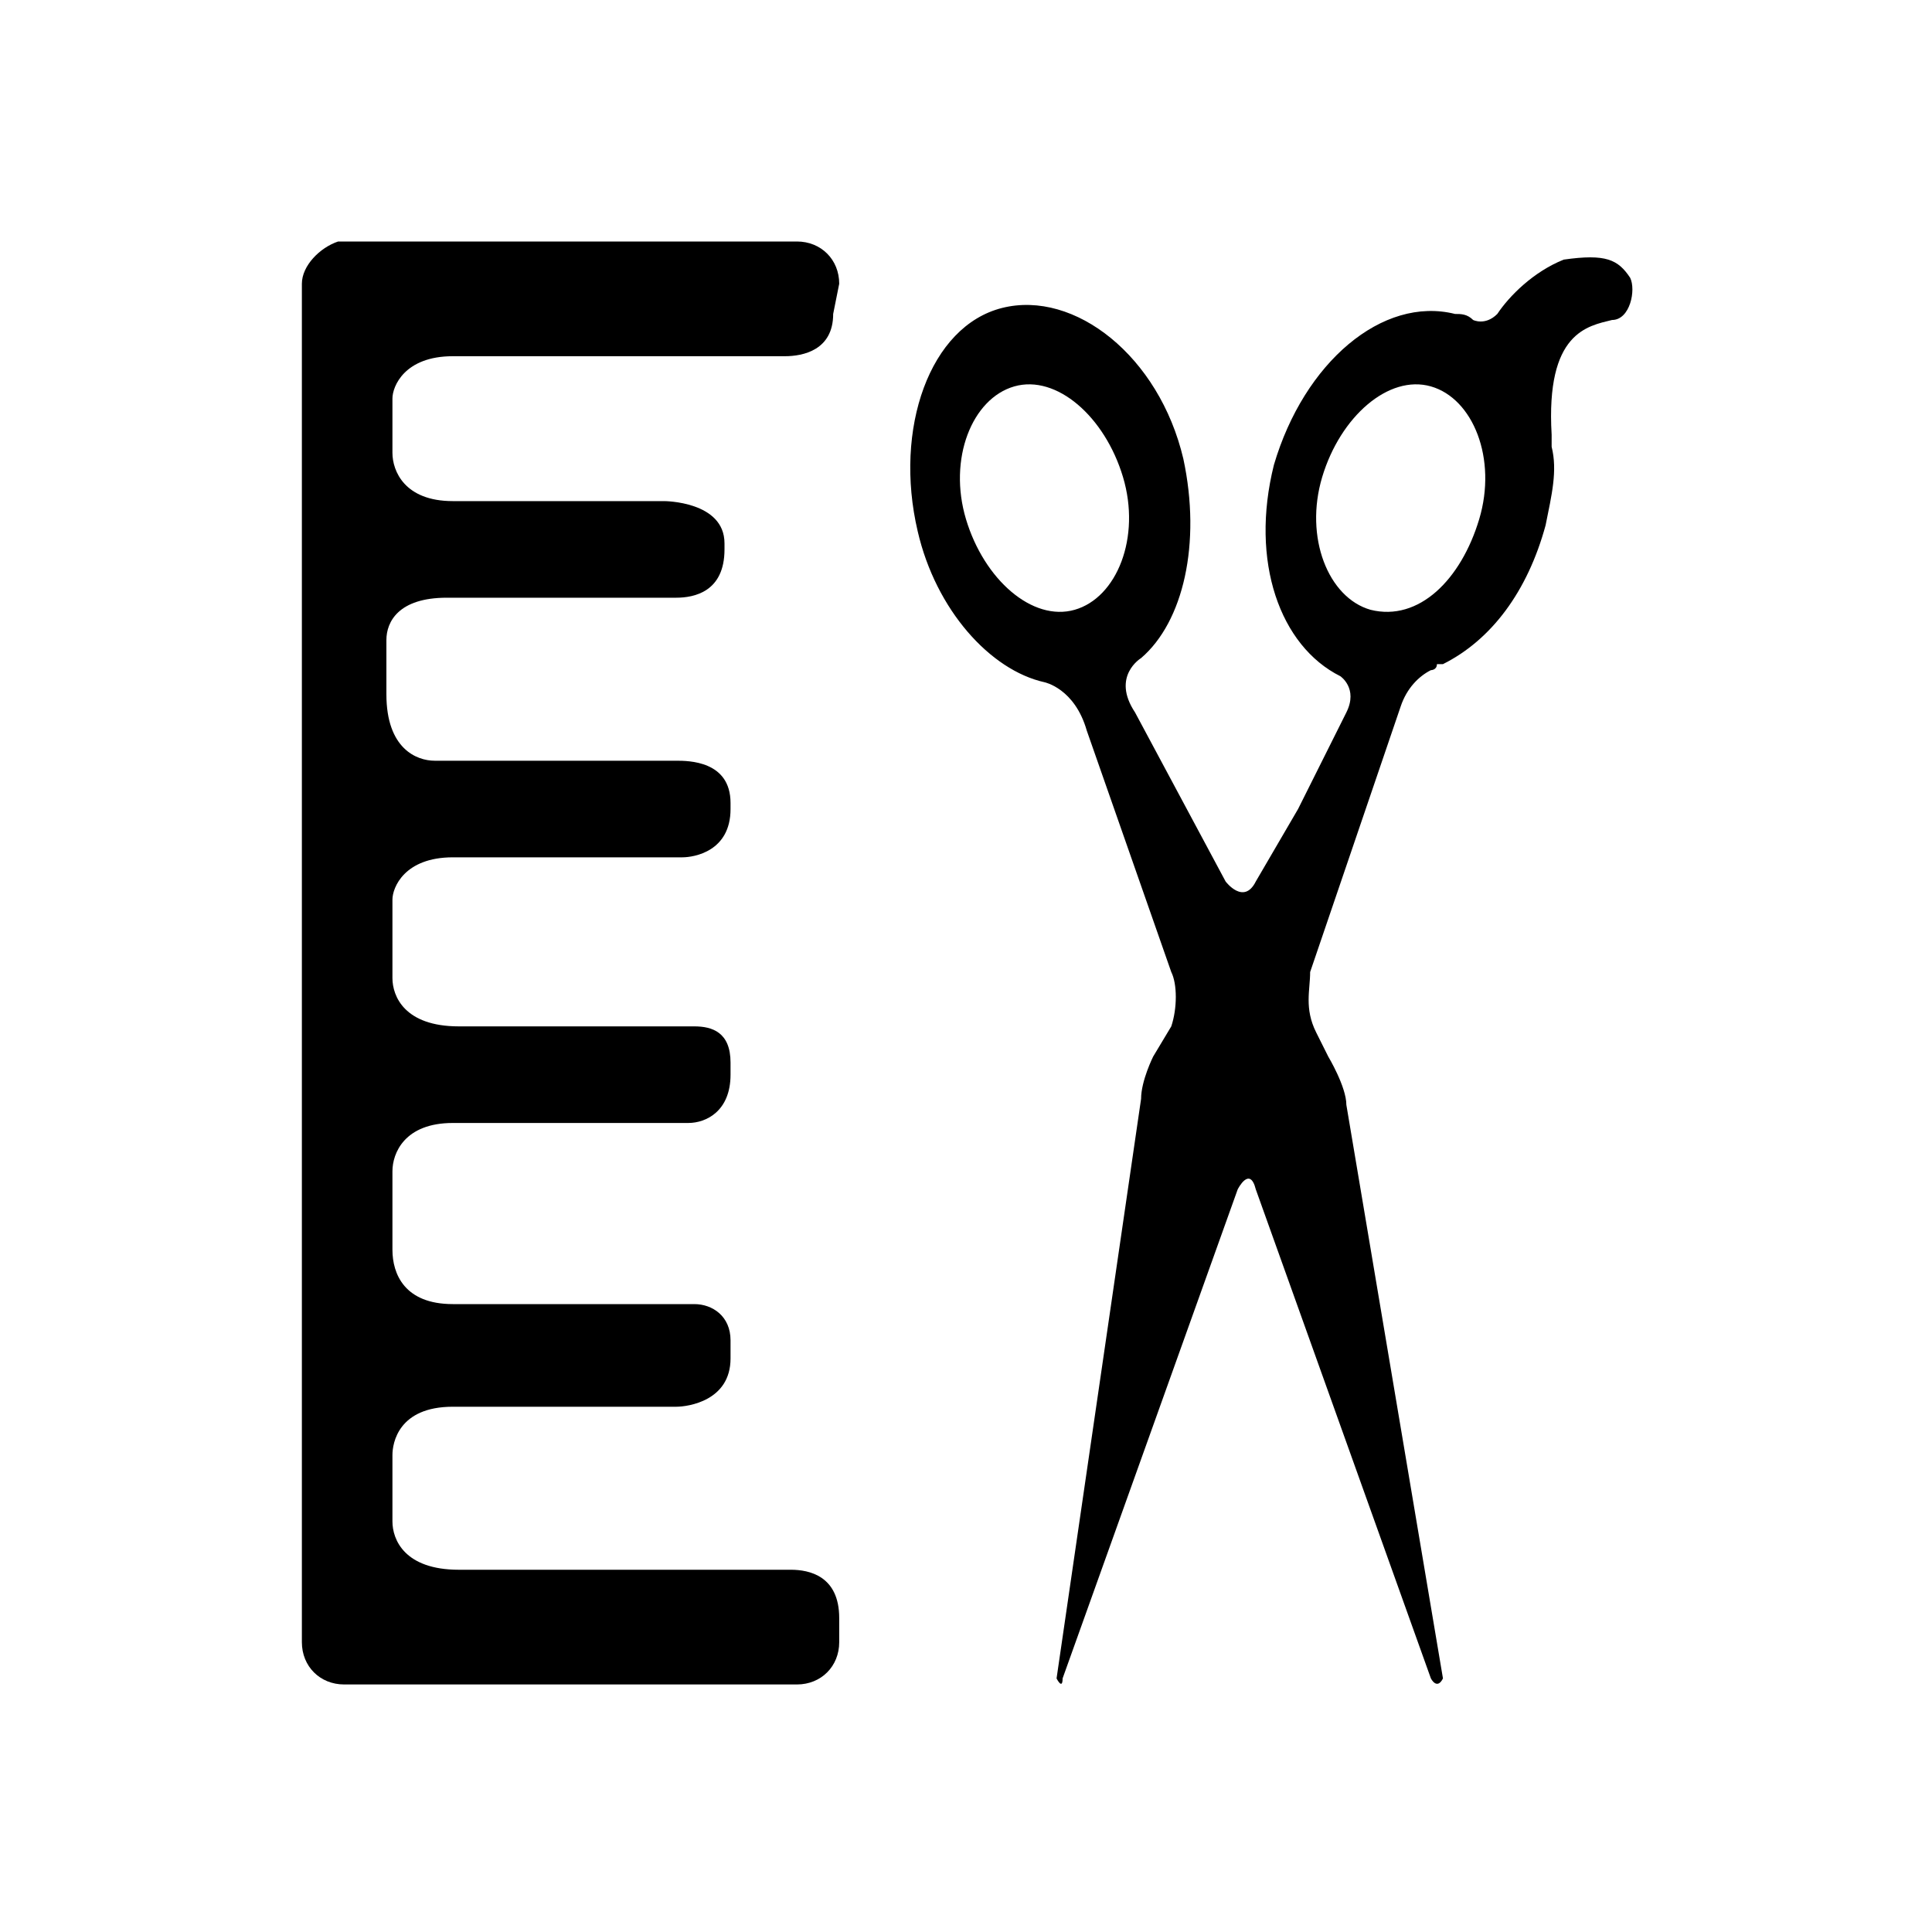
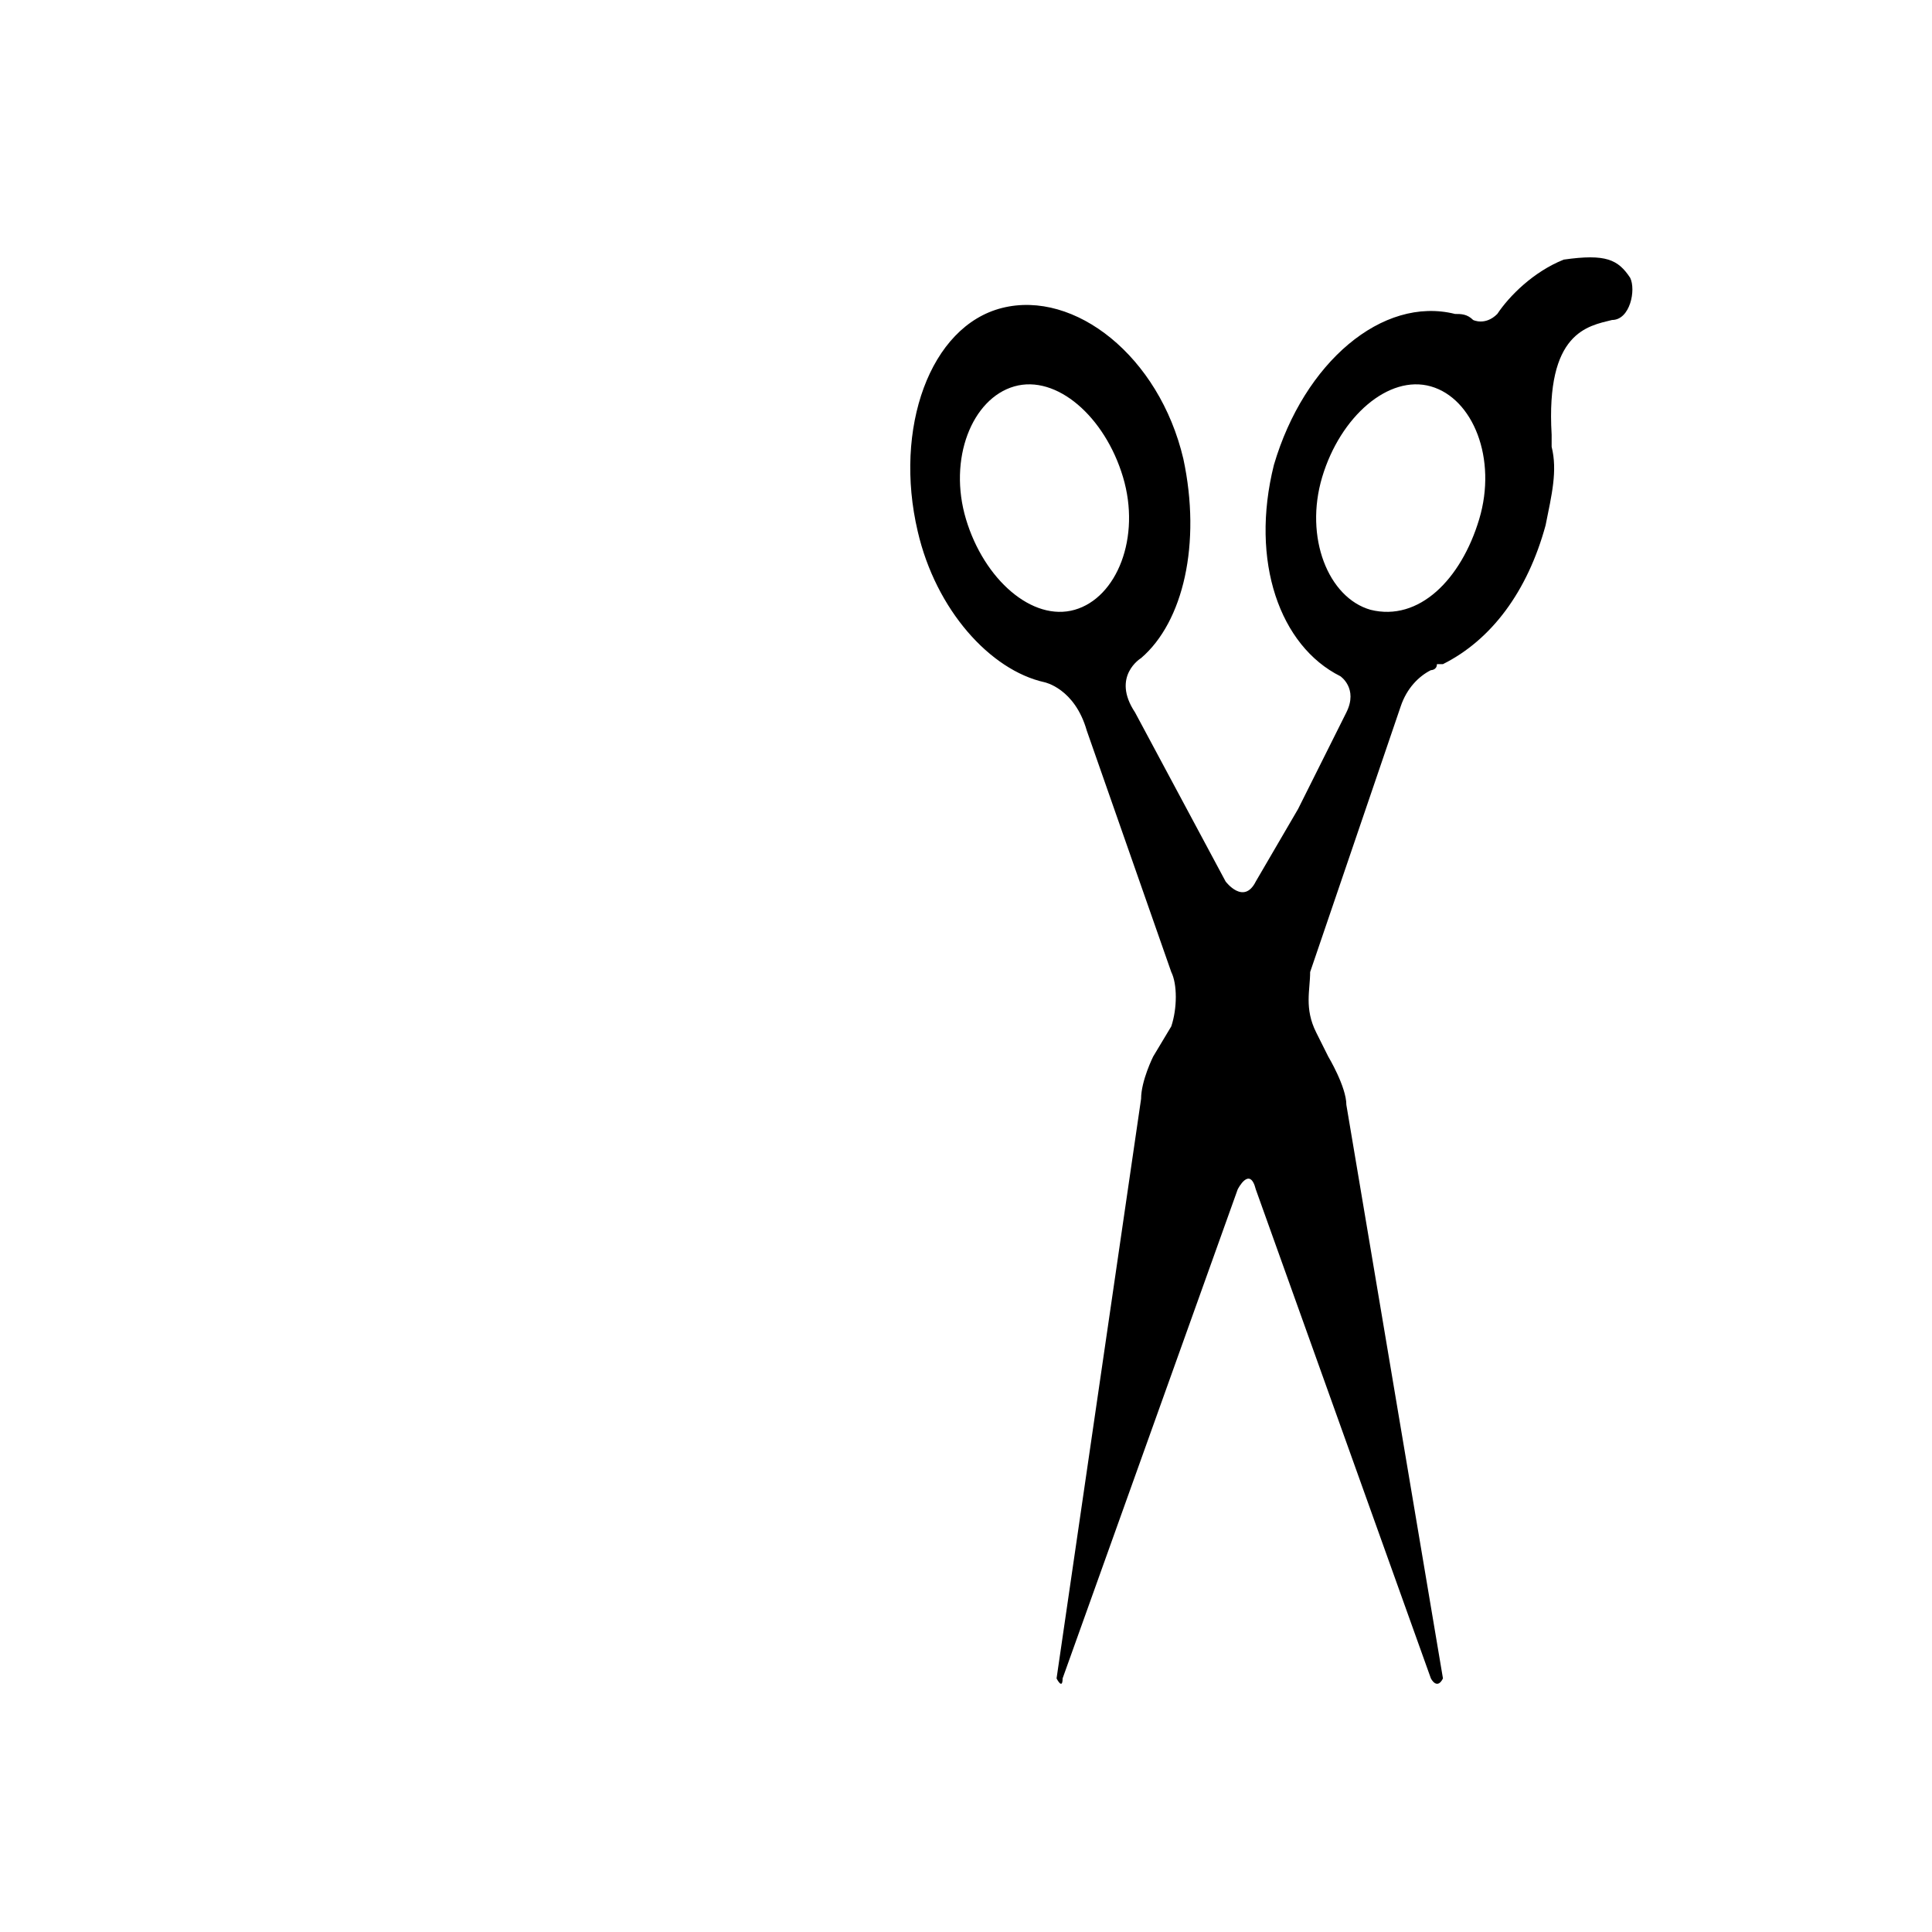
<svg xmlns="http://www.w3.org/2000/svg" version="1.1" id="Camada_1" x="0px" y="0px" viewBox="0 0 32 32" style="enable-background:new 0 0 32 32;" xml:space="preserve">
  <title />
  <desc />
  <g>
-     <path d="M13.9,4.7c0-0.4-0.3-0.7-0.7-0.7H5.6C5.3,4.1,5,4.4,5,4.7v22.5c0,0.4,0.3,0.7,0.7,0.7h7.5c0.4,0,0.7-0.3,0.7-0.7v-0.1v-0.3   c0-0.7-0.5-0.8-0.8-0.8H7.6c-0.9,0-1.1-0.5-1.1-0.8v-1.1c0-0.2,0.1-0.8,1-0.8h3.7c0.2,0,0.9-0.1,0.9-0.8v-0.3   c0-0.4-0.3-0.6-0.6-0.6h-4c-0.8,0-1-0.5-1-0.9v-1.3c0-0.3,0.2-0.8,1-0.8h3.9c0.3,0,0.7-0.2,0.7-0.8v-0.2c0-0.5-0.3-0.6-0.6-0.6H7.6   c-0.9,0-1.1-0.5-1.1-0.8v-1.3c0-0.2,0.2-0.7,1-0.7h3.8c0.2,0,0.8-0.1,0.8-0.8v-0.1c0-0.7-0.7-0.7-0.9-0.7h-4   c-0.3,0-0.8-0.2-0.8-1.1v-0.9c0-0.3,0.2-0.7,1-0.7h3.8c0.3,0,0.8-0.1,0.8-0.8V9c0-0.7-1-0.7-1-0.7H7.5c-0.8,0-1-0.5-1-0.8V6.6   c0-0.2,0.2-0.7,1-0.7H13c0.3,0,0.8-0.1,0.8-0.7L13.9,4.7L13.9,4.7C13.9,4.8,13.9,4.7,13.9,4.7z" />
-     <path d="M27,4.6c-0.2-0.3-0.4-0.4-1.1-0.3c-0.5,0.2-0.9,0.6-1.1,0.9c0,0,0,0,0,0c-0.2,0.2-0.4,0.1-0.4,0.1v0   c-0.1-0.1-0.2-0.1-0.3-0.1c-1.2-0.3-2.5,0.8-3,2.5c-0.4,1.6,0.1,3,1.1,3.5l0,0c0,0,0.3,0.2,0.1,0.6c0,0,0,0,0,0l-0.8,1.6l-0.7,1.2   c-0.2,0.4-0.5,0-0.5,0v0l-1.5-2.8c-0.4-0.6,0.1-0.9,0.1-0.9l0,0c0.7-0.6,1-1.9,0.7-3.3c-0.4-1.7-1.8-2.8-3-2.5   c-1.2,0.3-1.8,2-1.4,3.7c0.3,1.3,1.2,2.3,2.1,2.5l0,0c0,0,0.5,0.1,0.7,0.8l1.4,4c0.1,0.2,0.1,0.6,0,0.9l0,0l-0.3,0.5   c0,0-0.2,0.4-0.2,0.7l-1.4,9.6c0,0,0.1,0.2,0.1,0l2.9-8.1c0,0,0.2-0.4,0.3,0l2.9,8.1c0,0,0.1,0.2,0.2,0l-1.6-9.5   c0-0.3-0.3-0.8-0.3-0.8l-0.2-0.4c-0.2-0.4-0.1-0.7-0.1-1l1.5-4.4c0,0,0,0,0,0c0.1-0.3,0.3-0.5,0.5-0.6c0,0,0.1,0,0.1-0.1   c0,0,0.1,0,0.1,0l0,0c0.8-0.4,1.4-1.2,1.7-2.3c0.1-0.5,0.2-0.9,0.1-1.3c0,0,0,0,0,0s0,0,0-0.2c-0.1-1.7,0.6-1.8,1-1.9   C27,5.3,27.1,4.8,27,4.6z M17.8,10.1c-0.7,0.2-1.5-0.5-1.8-1.5c-0.3-1,0.1-2,0.8-2.2c0.7-0.2,1.5,0.5,1.8,1.5   C18.9,8.9,18.5,9.9,17.8,10.1z M24.5,8.6c-0.3,1-1,1.7-1.8,1.5c-0.7-0.2-1.1-1.2-0.8-2.2c0.3-1,1.1-1.7,1.8-1.5   C24.4,6.6,24.8,7.6,24.5,8.6z" />
+     <path d="M27,4.6c-0.2-0.3-0.4-0.4-1.1-0.3c-0.5,0.2-0.9,0.6-1.1,0.9c0,0,0,0,0,0c-0.2,0.2-0.4,0.1-0.4,0.1v0   c-0.1-0.1-0.2-0.1-0.3-0.1c-1.2-0.3-2.5,0.8-3,2.5c-0.4,1.6,0.1,3,1.1,3.5c0,0,0.3,0.2,0.1,0.6c0,0,0,0,0,0l-0.8,1.6l-0.7,1.2   c-0.2,0.4-0.5,0-0.5,0v0l-1.5-2.8c-0.4-0.6,0.1-0.9,0.1-0.9l0,0c0.7-0.6,1-1.9,0.7-3.3c-0.4-1.7-1.8-2.8-3-2.5   c-1.2,0.3-1.8,2-1.4,3.7c0.3,1.3,1.2,2.3,2.1,2.5l0,0c0,0,0.5,0.1,0.7,0.8l1.4,4c0.1,0.2,0.1,0.6,0,0.9l0,0l-0.3,0.5   c0,0-0.2,0.4-0.2,0.7l-1.4,9.6c0,0,0.1,0.2,0.1,0l2.9-8.1c0,0,0.2-0.4,0.3,0l2.9,8.1c0,0,0.1,0.2,0.2,0l-1.6-9.5   c0-0.3-0.3-0.8-0.3-0.8l-0.2-0.4c-0.2-0.4-0.1-0.7-0.1-1l1.5-4.4c0,0,0,0,0,0c0.1-0.3,0.3-0.5,0.5-0.6c0,0,0.1,0,0.1-0.1   c0,0,0.1,0,0.1,0l0,0c0.8-0.4,1.4-1.2,1.7-2.3c0.1-0.5,0.2-0.9,0.1-1.3c0,0,0,0,0,0s0,0,0-0.2c-0.1-1.7,0.6-1.8,1-1.9   C27,5.3,27.1,4.8,27,4.6z M17.8,10.1c-0.7,0.2-1.5-0.5-1.8-1.5c-0.3-1,0.1-2,0.8-2.2c0.7-0.2,1.5,0.5,1.8,1.5   C18.9,8.9,18.5,9.9,17.8,10.1z M24.5,8.6c-0.3,1-1,1.7-1.8,1.5c-0.7-0.2-1.1-1.2-0.8-2.2c0.3-1,1.1-1.7,1.8-1.5   C24.4,6.6,24.8,7.6,24.5,8.6z" />
  </g>
</svg>